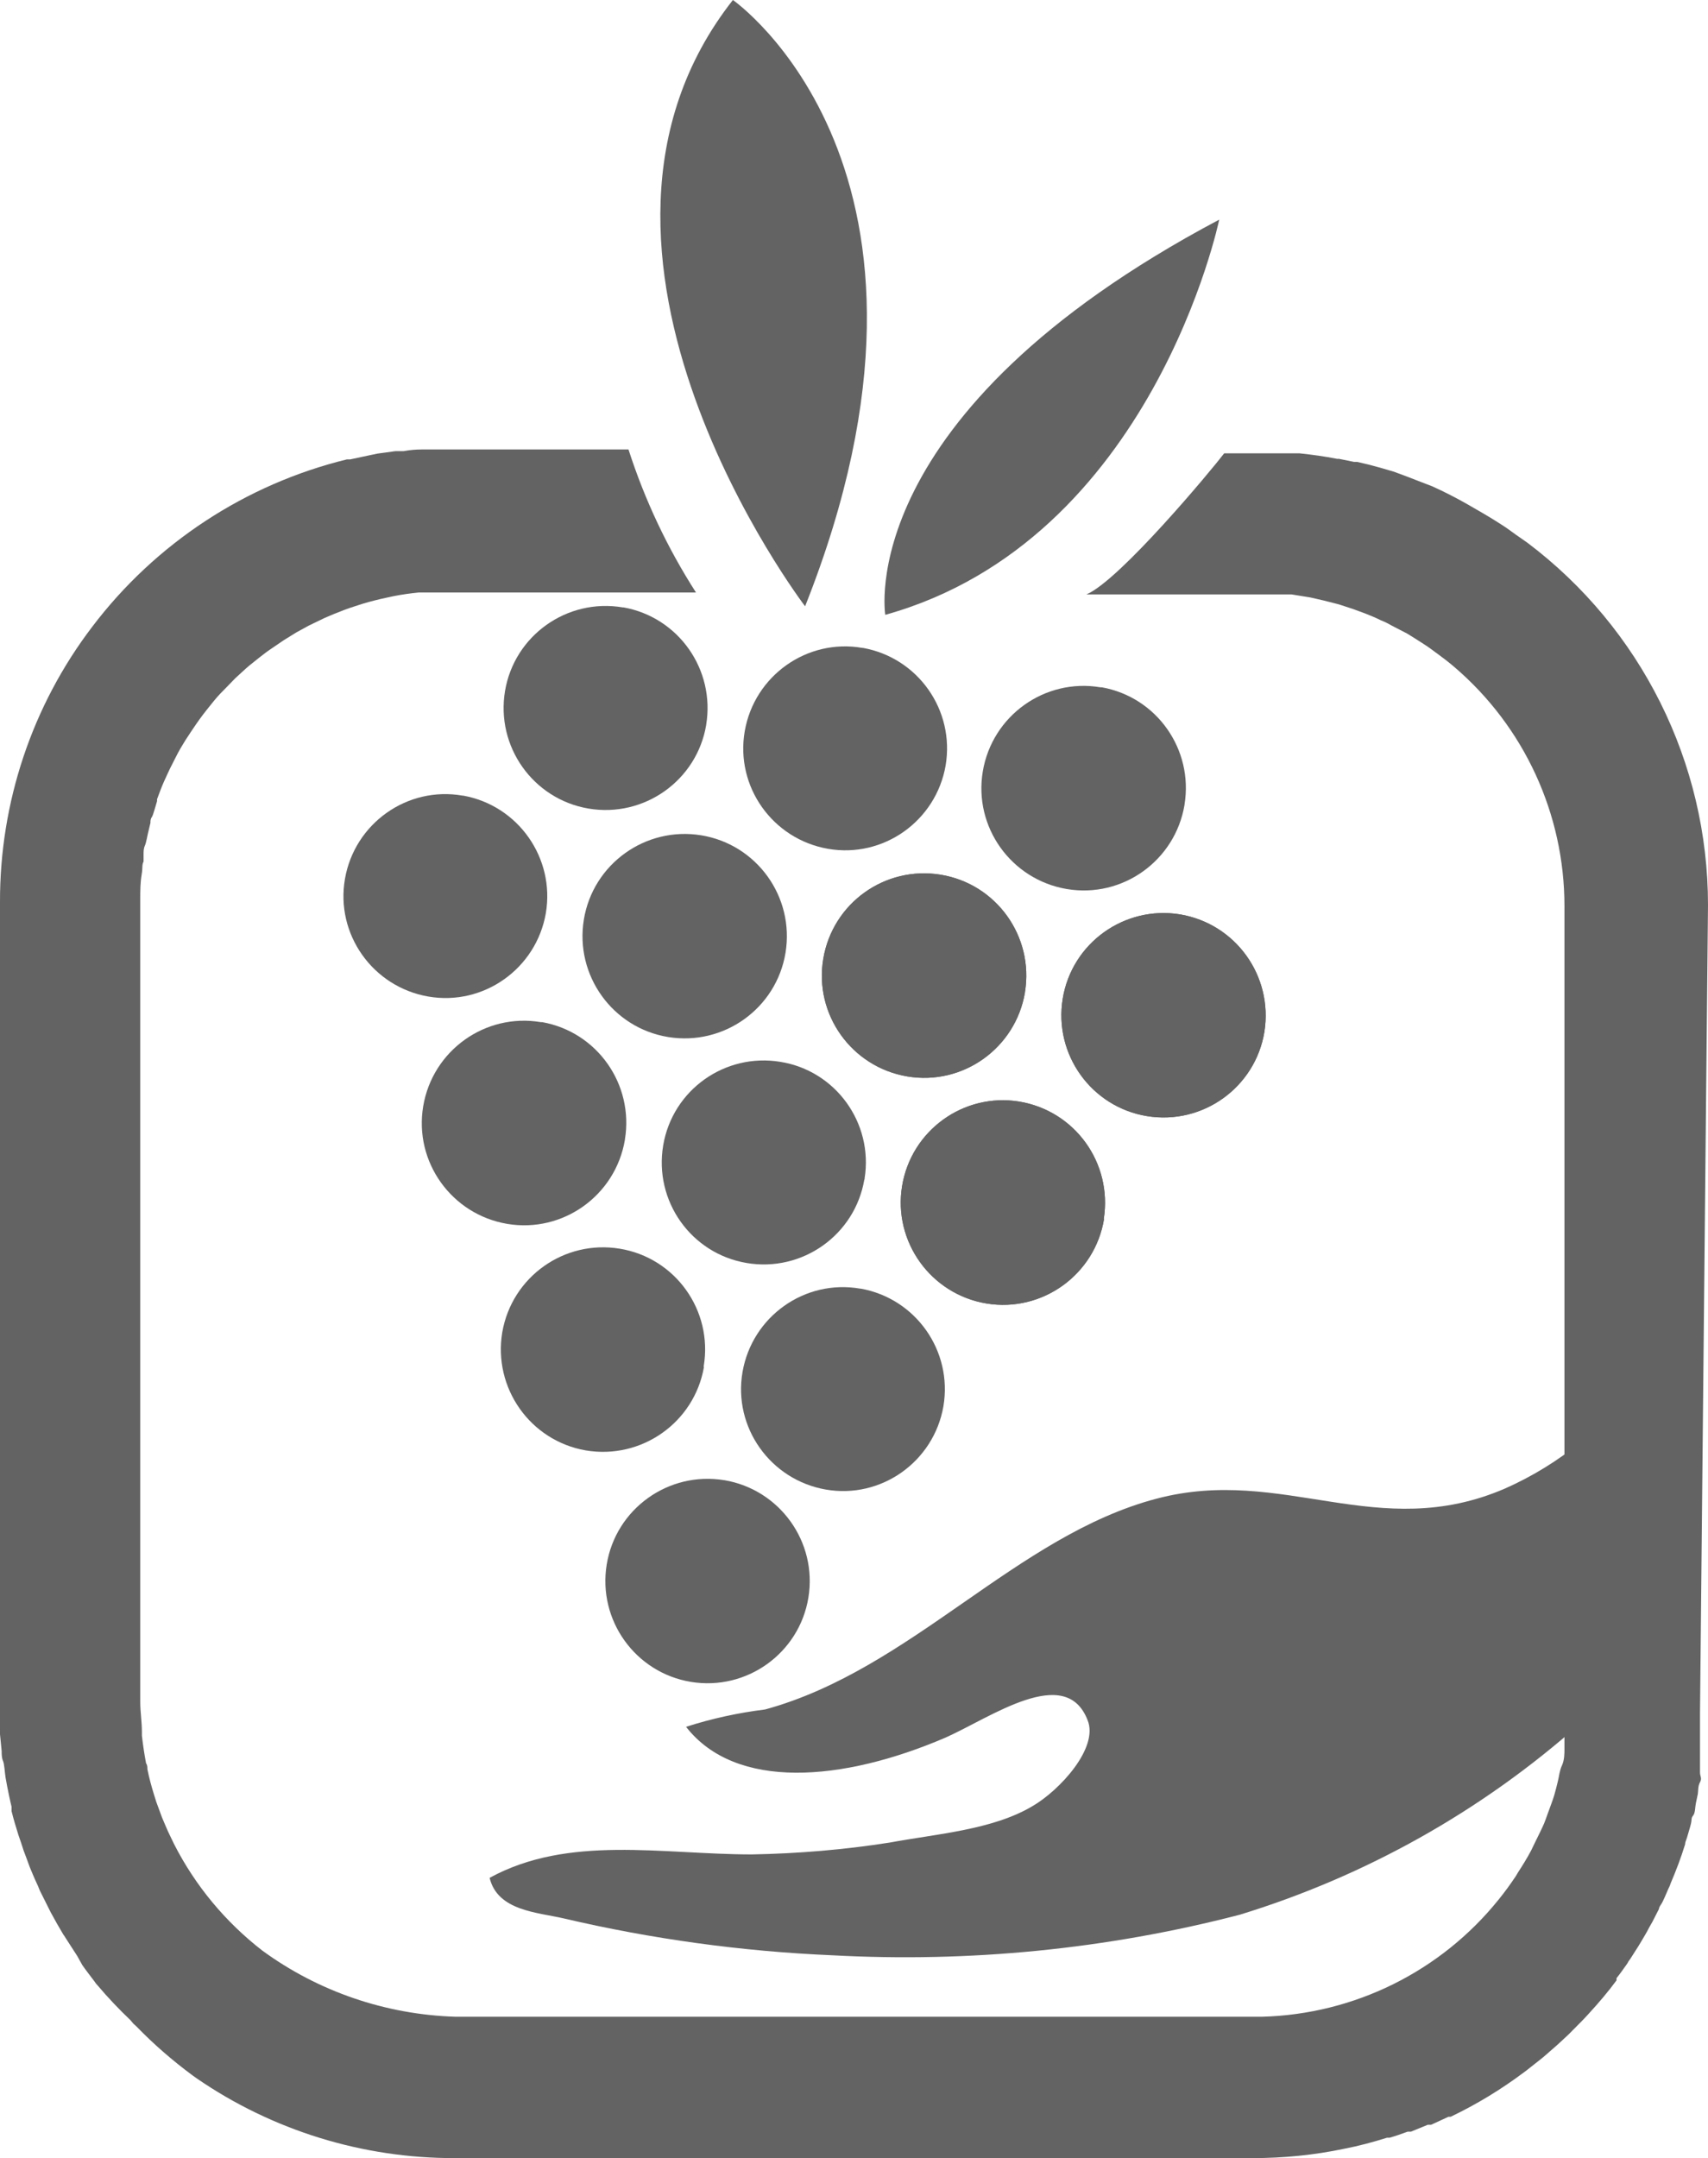
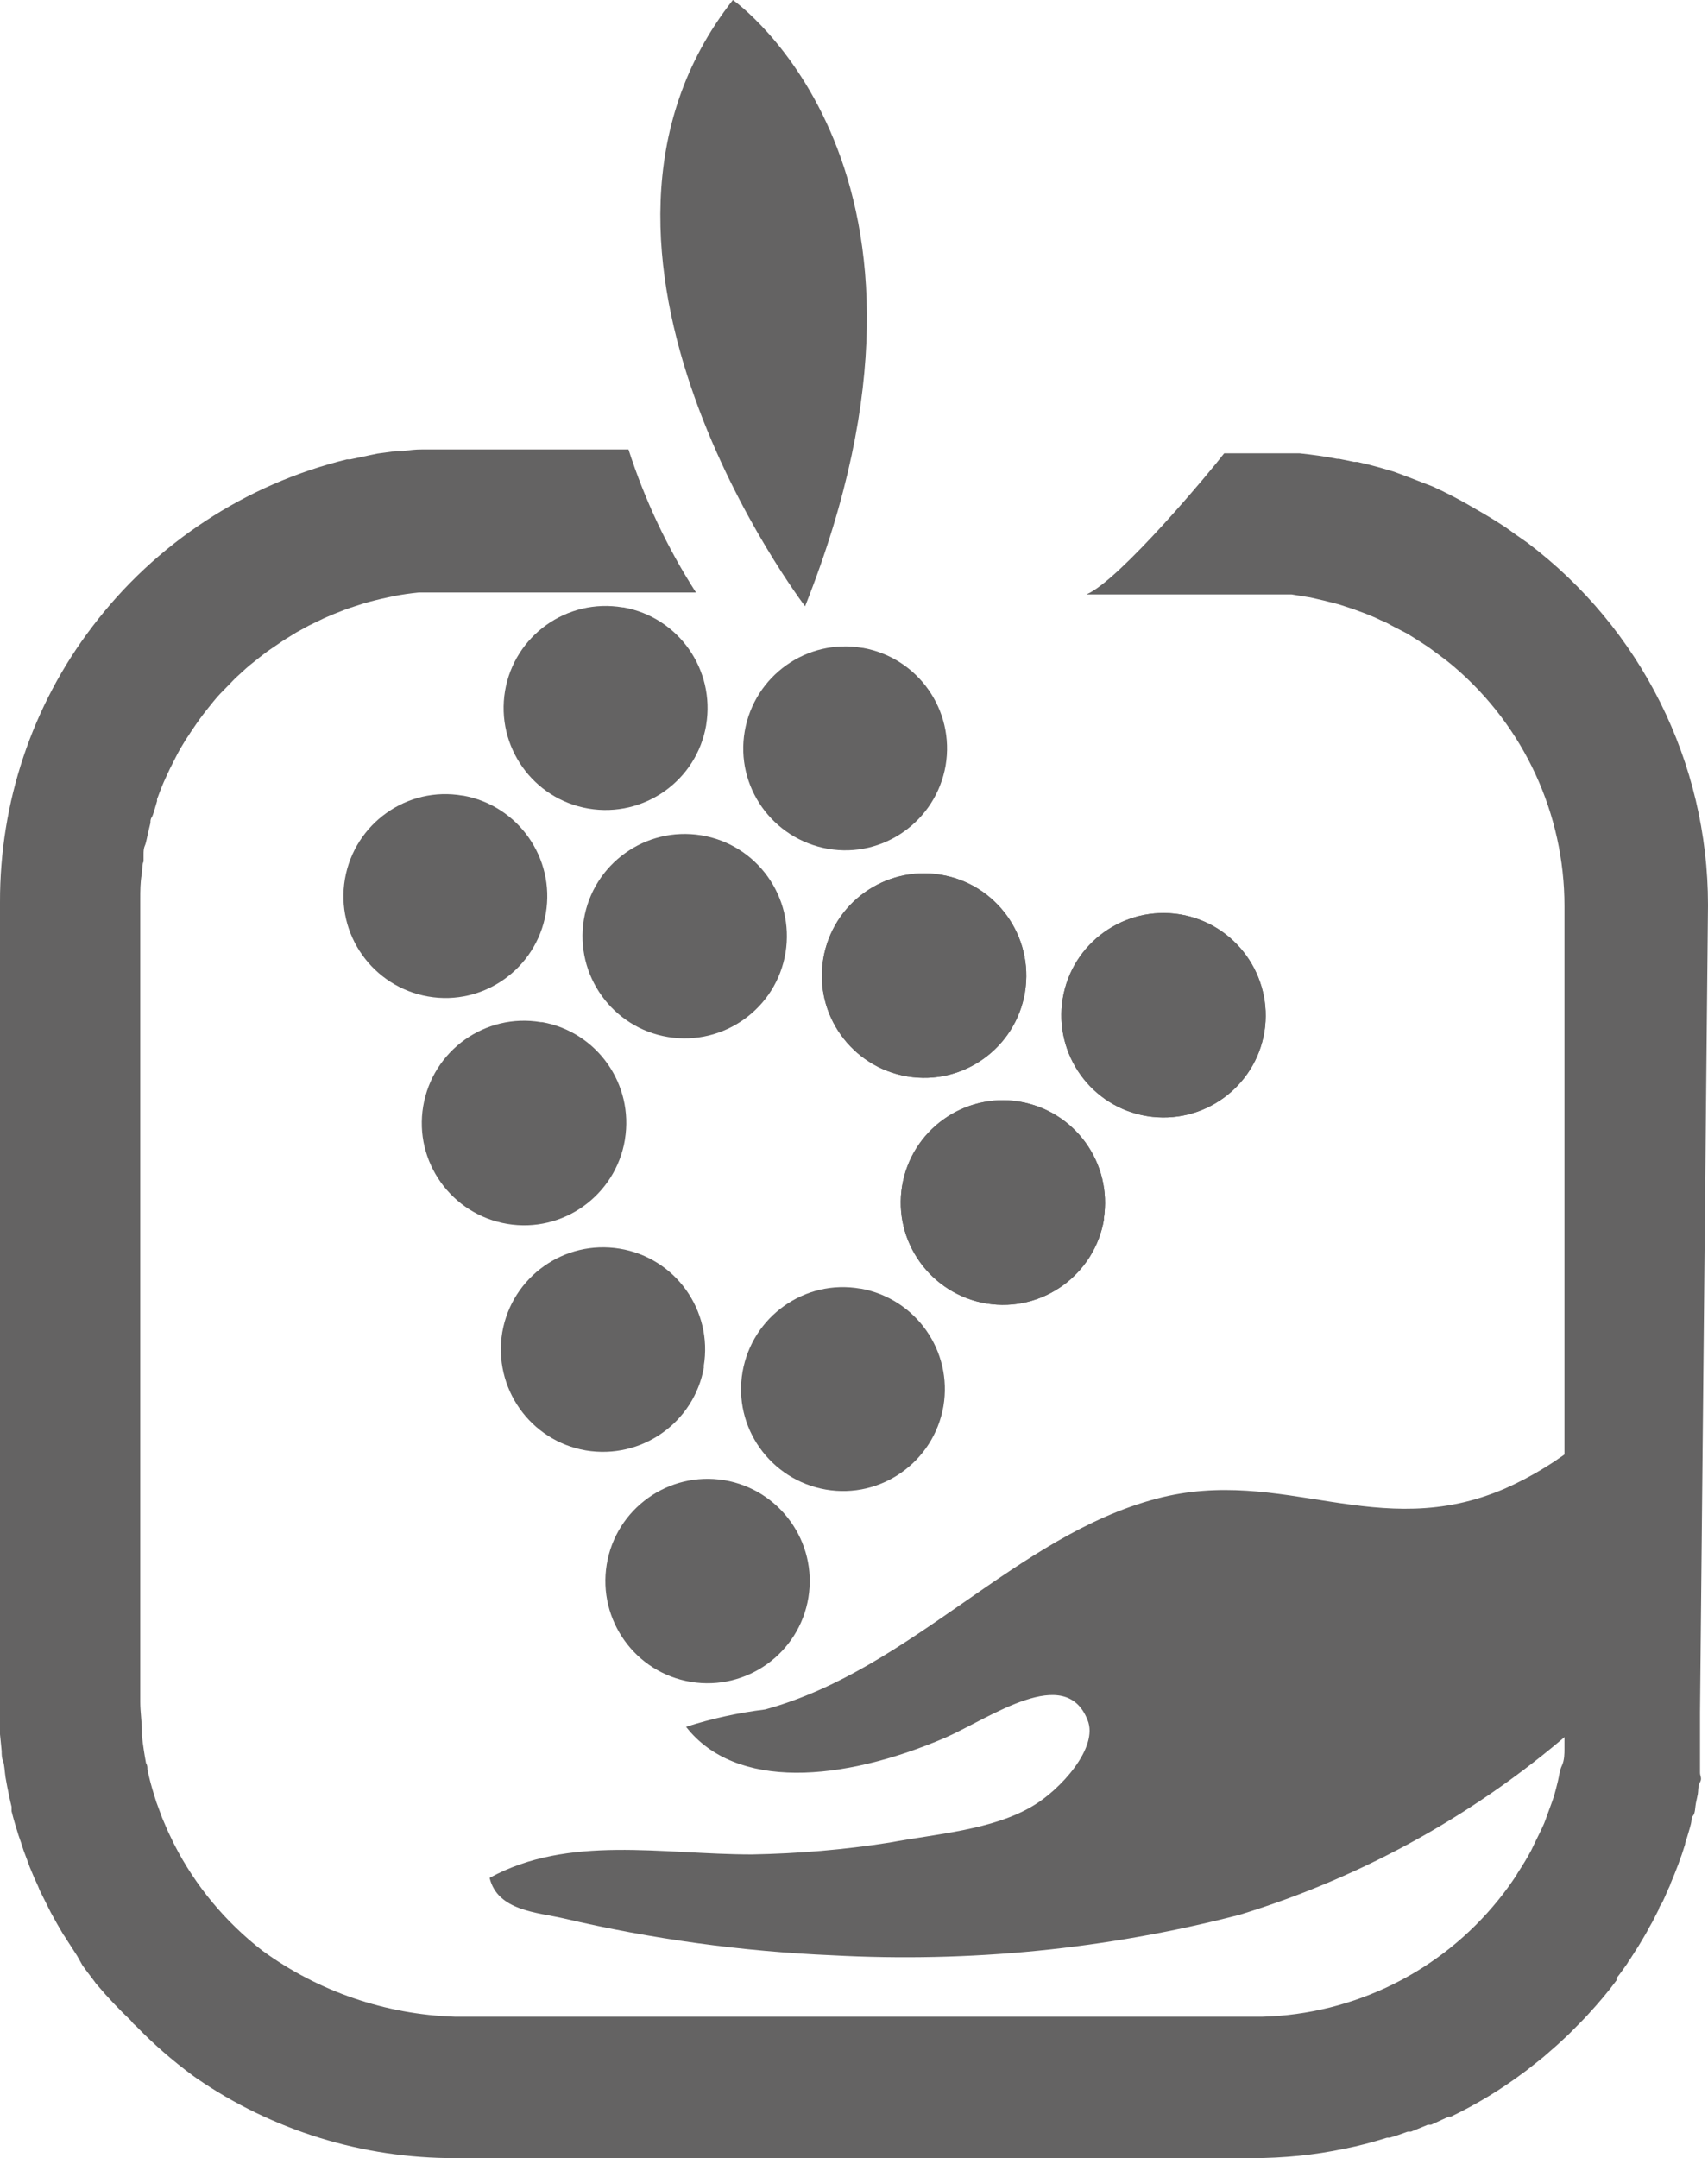
<svg xmlns="http://www.w3.org/2000/svg" id="wertschöpfung" viewBox="0 0 61.99 78.31">
  <defs>
    <style>
      .cls-1 {
        fill: #646363;
      }
    </style>
  </defs>
  <path class="cls-1" d="M29.34,57.97c-.33,2.02-2.24,3.39-4.26,3.06-2.02-.33-3.39-2.24-3.06-4.26.33-2.02,2.24-3.39,4.26-3.06,0,0,0,0,.01,0,2.01.34,3.38,2.24,3.05,4.26Z" />
  <path class="cls-1" d="M25.55,49.6c-.35,2.02-2.27,3.37-4.29,3.03-2.02-.35-3.37-2.27-3.03-4.29.35-2.01,2.25-3.36,4.26-3.03,2.02.33,3.39,2.24,3.05,4.27,0,0,0,.02,0,.02Z" />
  <path class="cls-1" d="M34.24,51.03c-.35,2.01-2.26,3.37-4.27,3.02-2.01-.35-3.37-2.26-3.02-4.27.35-2.01,2.26-3.37,4.27-3.02,0,0,.01,0,.02,0,2,.36,3.34,2.26,3,4.27Z" />
  <path class="cls-1" d="M22.68,41.36c-.34,2.02-2.25,3.39-4.27,3.05-2.02-.34-3.39-2.25-3.05-4.27.34-2.02,2.25-3.39,4.27-3.05.02,0,.03,0,.05,0,2,.36,3.33,2.26,3,4.26Z" />
-   <path class="cls-1" d="M31.37,42.8c-.34,2.01-2.25,3.37-4.27,3.03s-3.37-2.25-3.03-4.27c.34-2.01,2.24-3.36,4.25-3.03,2.01.32,3.38,2.22,3.06,4.23,0,.01,0,.03,0,.04Z" />
  <path class="cls-1" d="M40.07,44.23c-.33,2.02-2.24,3.4-4.26,3.07s-3.4-2.24-3.07-4.26c.33-2.02,2.23-3.39,4.24-3.07,2.03.33,3.4,2.23,3.08,4.26Z" />
  <path class="cls-1" d="M40.07,44.23c-.33,2.02-2.24,3.4-4.26,3.07s-3.4-2.24-3.07-4.26c.33-2.02,2.23-3.39,4.24-3.07,2.03.33,3.4,2.23,3.08,4.26Z" />
  <path class="cls-1" d="M19.81,33.14c-.35,2.01-2.26,3.37-4.27,3.02-2.01-.35-3.37-2.26-3.02-4.27.35-2.01,2.26-3.37,4.27-3.02,0,0,.01,0,.02,0,2,.36,3.34,2.27,3,4.27Z" />
  <path class="cls-1" d="M28.51,34.57c-.33,2.02-2.24,3.39-4.26,3.06-2.02-.33-3.39-2.24-3.06-4.26.33-2.02,2.24-3.39,4.26-3.06,0,0,0,0,0,0,2.02.33,3.39,2.24,3.06,4.26Z" />
  <path class="cls-1" d="M37.2,36.01c-.34,2.02-2.25,3.39-4.27,3.05s-3.39-2.25-3.05-4.27c.34-2.02,2.24-3.38,4.26-3.05,2.02.33,3.39,2.24,3.06,4.26,0,0,0,0,0,0Z" />
  <path class="cls-1" d="M45.89,37.44c-.33,2.02-2.24,3.39-4.26,3.06-2.02-.33-3.39-2.24-3.06-4.26.33-2.02,2.24-3.39,4.26-3.06,0,0,0,0,0,0,2.02.34,3.38,2.24,3.06,4.26Z" />
  <path class="cls-1" d="M37.2,36.01c-.34,2.02-2.25,3.39-4.27,3.05s-3.39-2.25-3.05-4.27c.34-2.02,2.24-3.38,4.26-3.05,2.02.33,3.39,2.24,3.06,4.26,0,0,0,0,0,0Z" />
  <path class="cls-1" d="M45.89,37.44c-.33,2.02-2.24,3.39-4.26,3.06-2.02-.33-3.39-2.24-3.06-4.26.33-2.02,2.24-3.39,4.26-3.06,0,0,0,0,0,0,2.02.34,3.38,2.24,3.06,4.26Z" />
  <path class="cls-1" d="M25.63,26.31c-.34,2.01-2.25,3.37-4.27,3.03-2.01-.34-3.37-2.25-3.03-4.27.34-2.01,2.25-3.37,4.27-3.03.01,0,.02,0,.03,0,2,.36,3.33,2.26,3,4.26Z" />
  <path class="cls-1" d="M34.32,27.78c-.35,2.01-2.26,3.37-4.27,3.02-2.01-.35-3.37-2.26-3.02-4.27s2.26-3.37,4.27-3.02c0,0,.01,0,.02,0,2,.36,3.34,2.26,3,4.27Z" />
-   <path class="cls-1" d="M42.99,29.21c-.34,2.02-2.25,3.39-4.27,3.05-2.02-.34-3.39-2.25-3.05-4.27.34-2.02,2.25-3.39,4.27-3.05.02,0,.03,0,.05,0,2,.36,3.33,2.26,3,4.26Z" />
  <path class="cls-1" d="M26.6,0c-7.19,9.14,2.62,22,2.62,22C35.5,6.19,26.6,0,26.6,0Z" />
-   <path class="cls-1" d="M32.13,22.31c9.71-2.71,12.12-14.34,12.12-14.34-13.34,7.07-12.12,14.34-12.12,14.34Z" />
-   <path class="cls-1" d="M57.39,61.82c0-.2,0-.39,0-.59v-8.92c-.84.69-1.77,1.26-2.76,1.7-4.62,2-8.06-.84-12.65.37-5.1,1.34-8.9,6.2-14.21,7.65-.97.12-1.94.33-2.87.63,1.8,2.31,5.67,2,9.42.39,1.64-.73,4.35-2.68,5.15-.64.42,1-1,2.55-2,3.13-1.45.86-3.45,1-5.18,1.32-1.65.26-3.33.4-5,.43-3.26,0-6.65-.72-9.52.85.29,1.2,1.73,1.25,2.68,1.47,3.2.75,6.47,1.2,9.76,1.34,4.97.27,9.96-.22,14.78-1.47,4.57-1.4,8.78-3.76,12.35-6.93v-.17c.04-.18.04-.37.05-.56Z" />
+   <path class="cls-1" d="M57.39,61.82c0-.2,0-.39,0-.59v-8.92c-.84.69-1.77,1.26-2.76,1.7-4.62,2-8.06-.84-12.65.37-5.1,1.34-8.9,6.2-14.21,7.65-.97.12-1.94.33-2.87.63,1.8,2.31,5.67,2,9.42.39,1.64-.73,4.35-2.68,5.15-.64.42,1-1,2.55-2,3.13-1.45.86-3.45,1-5.18,1.32-1.65.26-3.33.4-5,.43-3.26,0-6.65-.72-9.52.85.29,1.2,1.73,1.25,2.68,1.47,3.2.75,6.47,1.2,9.76,1.34,4.97.27,9.96-.22,14.78-1.47,4.57-1.4,8.78-3.76,12.35-6.93c.04-.18.04-.37.05-.56Z" />
  <path class="cls-1" d="M61.99,32.84c0-5.17-2.43-10.04-6.56-13.15h0s-.29-.2-.43-.3-.31-.23-.47-.33c-.31-.2-.62-.39-.94-.57l-.31-.18c-.42-.24-.85-.46-1.29-.66l-.39-.15c-.33-.13-.67-.26-1-.38l-.51-.15c-.28-.08-.56-.15-.84-.21h-.11l-.54-.11h-.07c-.45-.09-.9-.15-1.36-.2h-2.74c-.44.58-3.79,4.61-5,5.12h7.45l.68.11.48.11.55.14.52.17.46.17c.18.07.37.15.55.24.13.05.25.11.37.18l.58.3.29.18c.2.13.4.25.59.39s.13.1.19.14c.22.16.43.32.64.5,2.54,2.17,4,5.34,4,8.68v1.21h0v29.39c0,.13,0,.39-.09.58s-.1.38-.15.58-.08.33-.13.5-.15.43-.23.65-.09.26-.14.38-.23.49-.35.73l-.12.25c-.15.28-.31.54-.48.8l-.07.12c-.2.3-.41.59-.63.86h0c-2.1,2.61-5.24,4.16-8.58,4.25h-29.29c-2.52-.08-4.96-.91-7-2.4-1.34-1.04-2.43-2.35-3.2-3.86l-.14-.29c-.11-.22-.2-.45-.3-.68l-.21-.57-.09-.29c-.09-.29-.17-.59-.23-.89,0-.07,0-.15-.05-.22-.06-.32-.11-.65-.15-1v-.14c0-.36-.06-.72-.06-1.08v-29.13c0-.3,0-.59.05-.89s0-.32.07-.48v-.25c0-.11,0-.22.05-.33s.09-.38.14-.57l.06-.25c0-.07,0-.14.05-.21s.13-.39.19-.58v-.07l.12-.32c.08-.21.17-.41.26-.6s.1-.22.16-.33.2-.41.32-.61l.17-.28c.13-.2.26-.4.4-.6l.12-.17c.16-.22.33-.43.5-.64s.31-.35.47-.51l.32-.33c.17-.15.33-.31.51-.46l.35-.28c.14-.11.28-.22.43-.32l.47-.32.47-.29.44-.24.58-.28.33-.14c.25-.1.5-.2.76-.28l.31-.1c.27-.08.55-.15.83-.21l.28-.06c.3-.06.6-.1.9-.13h10.06c-1.04-1.62-1.86-3.36-2.45-5.19h-7.5c-.22,0-.44.02-.66.06h-.29l-.66.09-.24.05-.75.16h-.12c-3.68.9-6.95,3.05-9.24,6.07h0C1.16,25.61-.01,29.13,0,32.74v30.19l.06.61c0,.12,0,.24.05.36s.06.39.09.59l.06.33c.05.25.1.5.16.74,0,.05,0,.11,0,.16.07.29.16.58.25.87.03.09.06.17.09.26.06.2.13.4.21.6l.11.3c.08.19.16.39.25.58s.07.17.11.26l.35.7.05.1c.15.28.3.54.46.81.03.04.06.08.08.12l.42.65.19.34c.14.2.29.39.44.59.03.05.07.1.11.14.38.45.78.87,1.2,1.27l.1.12.11.1c.63.65,1.31,1.24,2.04,1.78h0l.14.1h0c2.76,1.9,6.04,2.91,9.39,2.9h28.94c1.12,0,2.24-.11,3.33-.34.52-.1,1.04-.24,1.55-.4h.09c.22-.06.44-.14.66-.22h.12l.61-.25h.12l.63-.29h.08c.94-.45,1.83-.99,2.67-1.62l.08-.06.52-.41.11-.09.47-.41.12-.11c.15-.14.31-.28.46-.44l.09-.09c.17-.17.34-.34.5-.52h0c.35-.38.69-.78,1-1.2,0-.03,0-.05,0-.08.14-.17.26-.35.39-.53.03-.06.07-.12.11-.17l.3-.47.12-.2c.09-.15.18-.3.26-.46l.12-.21.24-.47c0-.07.07-.15.11-.22s.16-.34.23-.51c.03-.06.06-.12.08-.19.2-.47.38-.94.53-1.43,0-.09.05-.17.07-.25s.1-.32.14-.49,0-.2.08-.3.07-.3.1-.45.05-.22.07-.33,0-.29.08-.43,0-.23,0-.34v-2.2l.29-29.29Z" />
</svg>